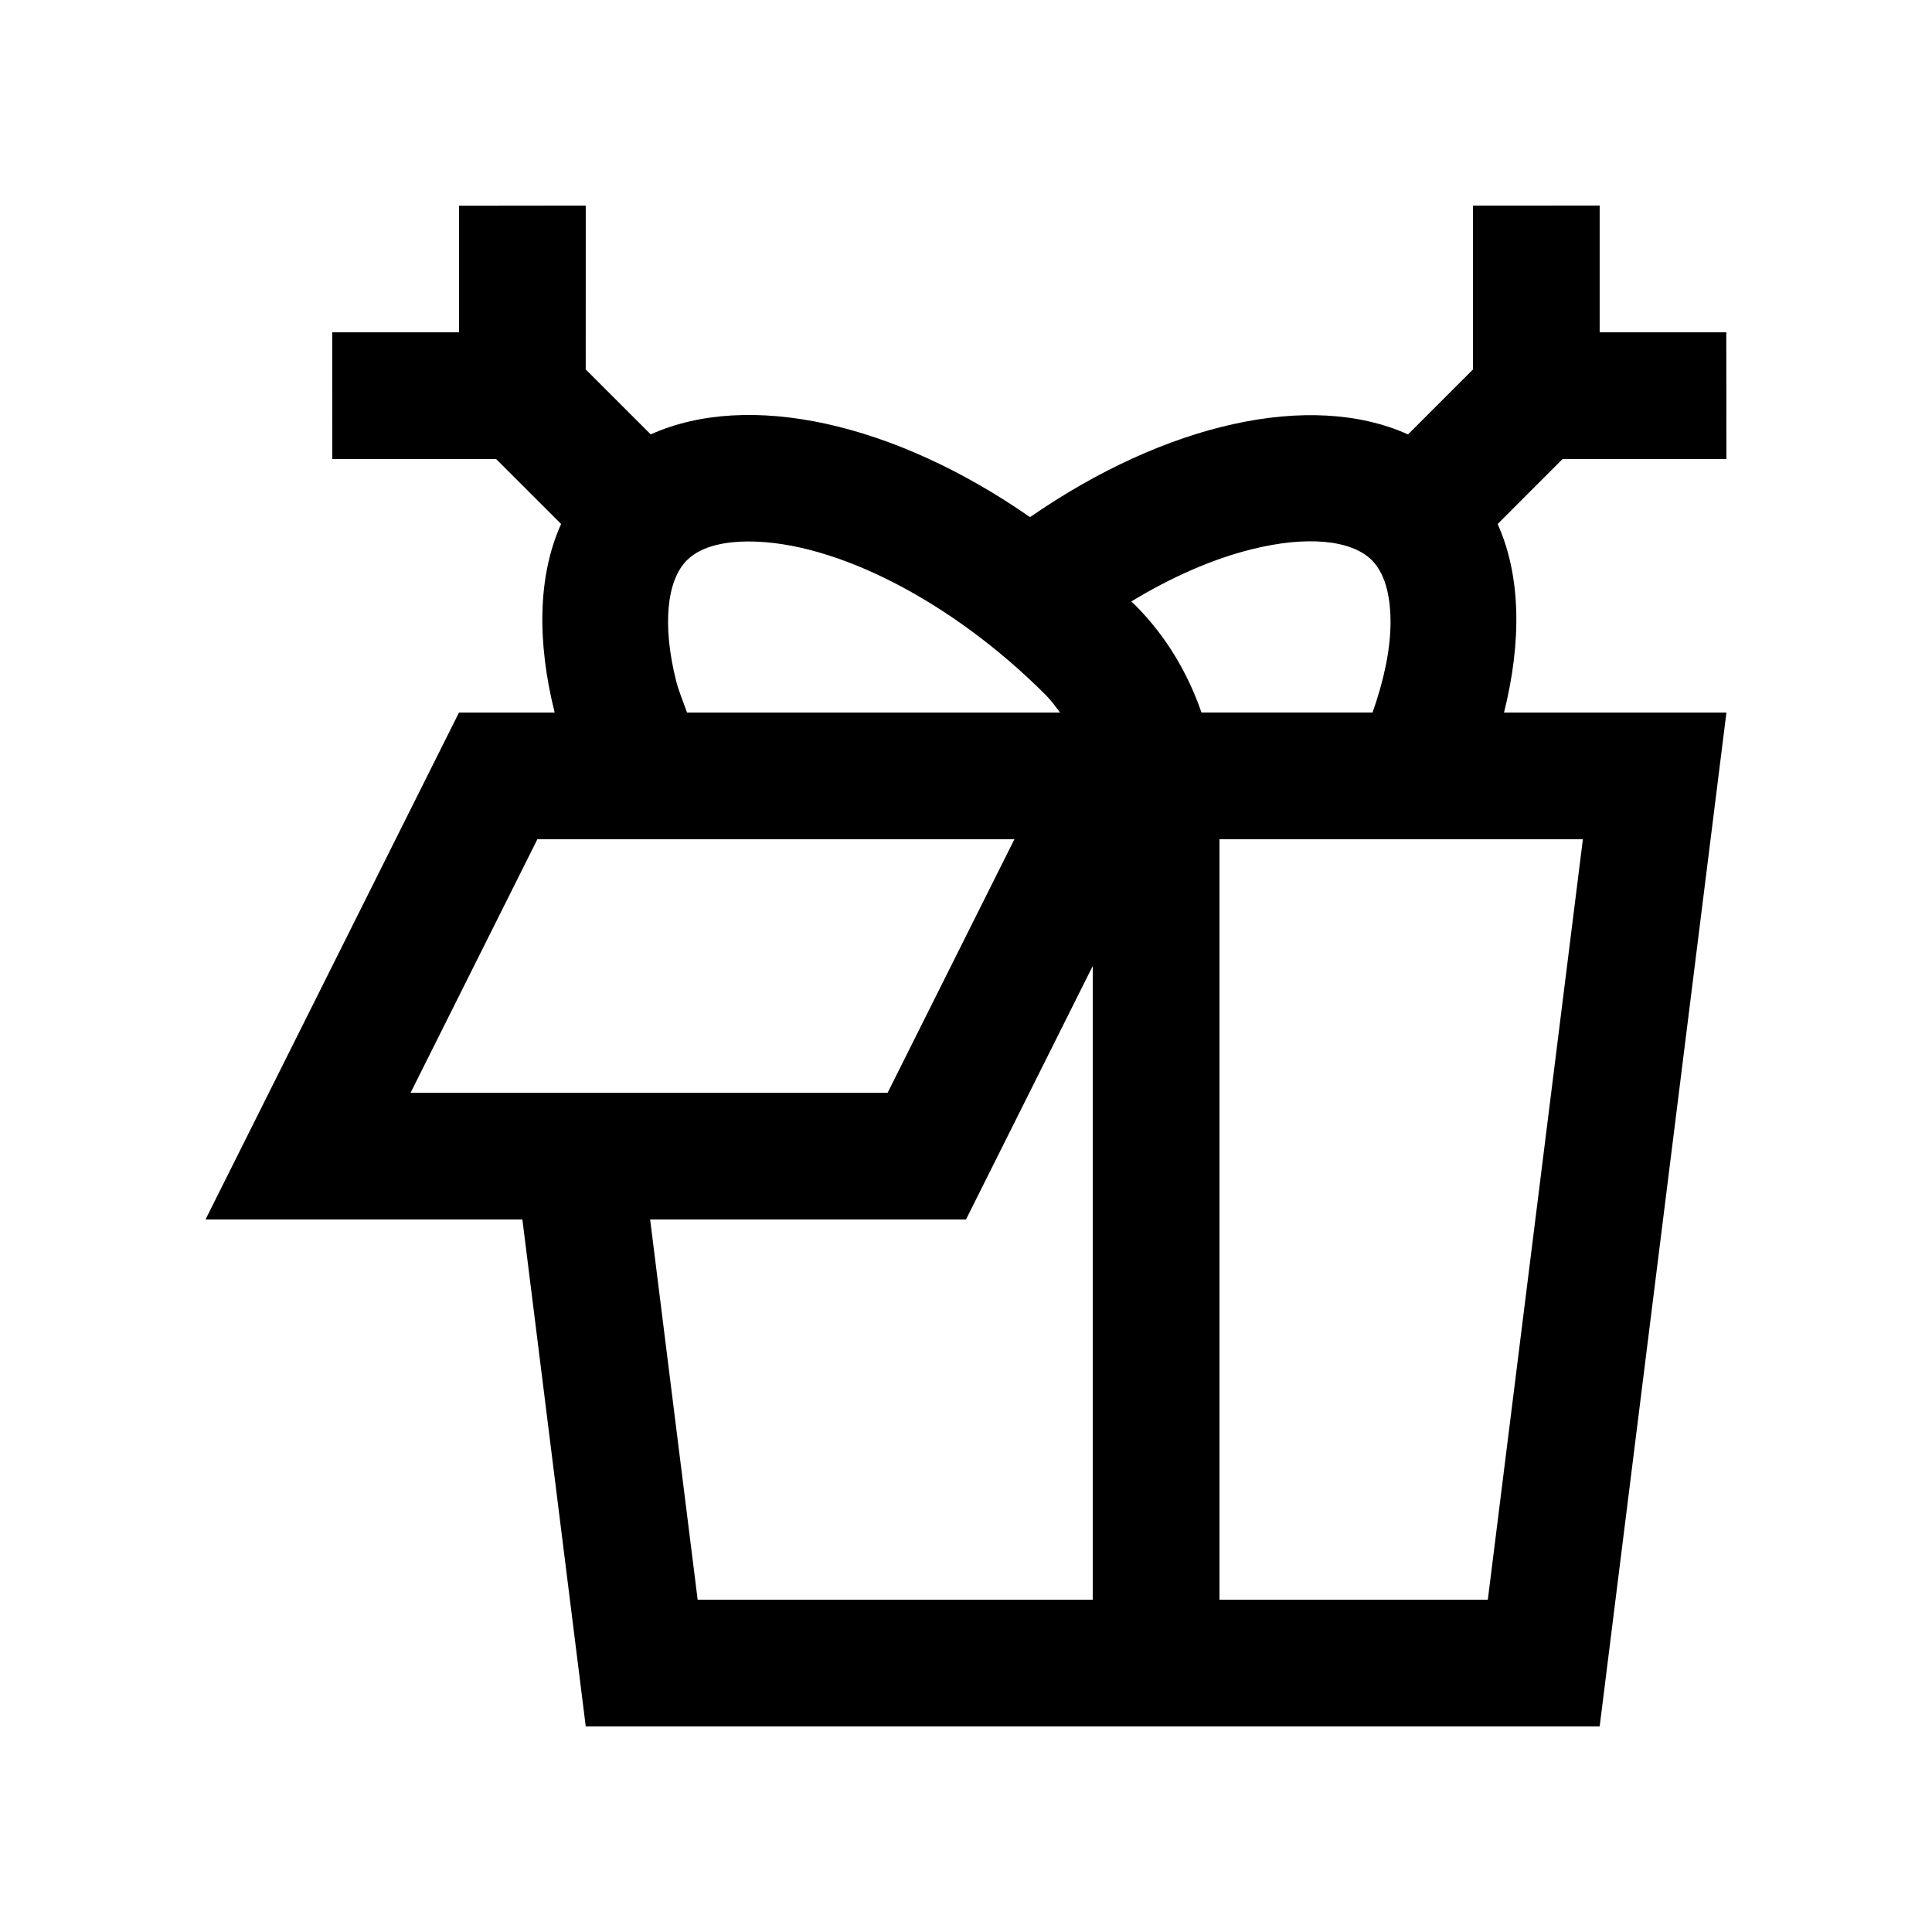
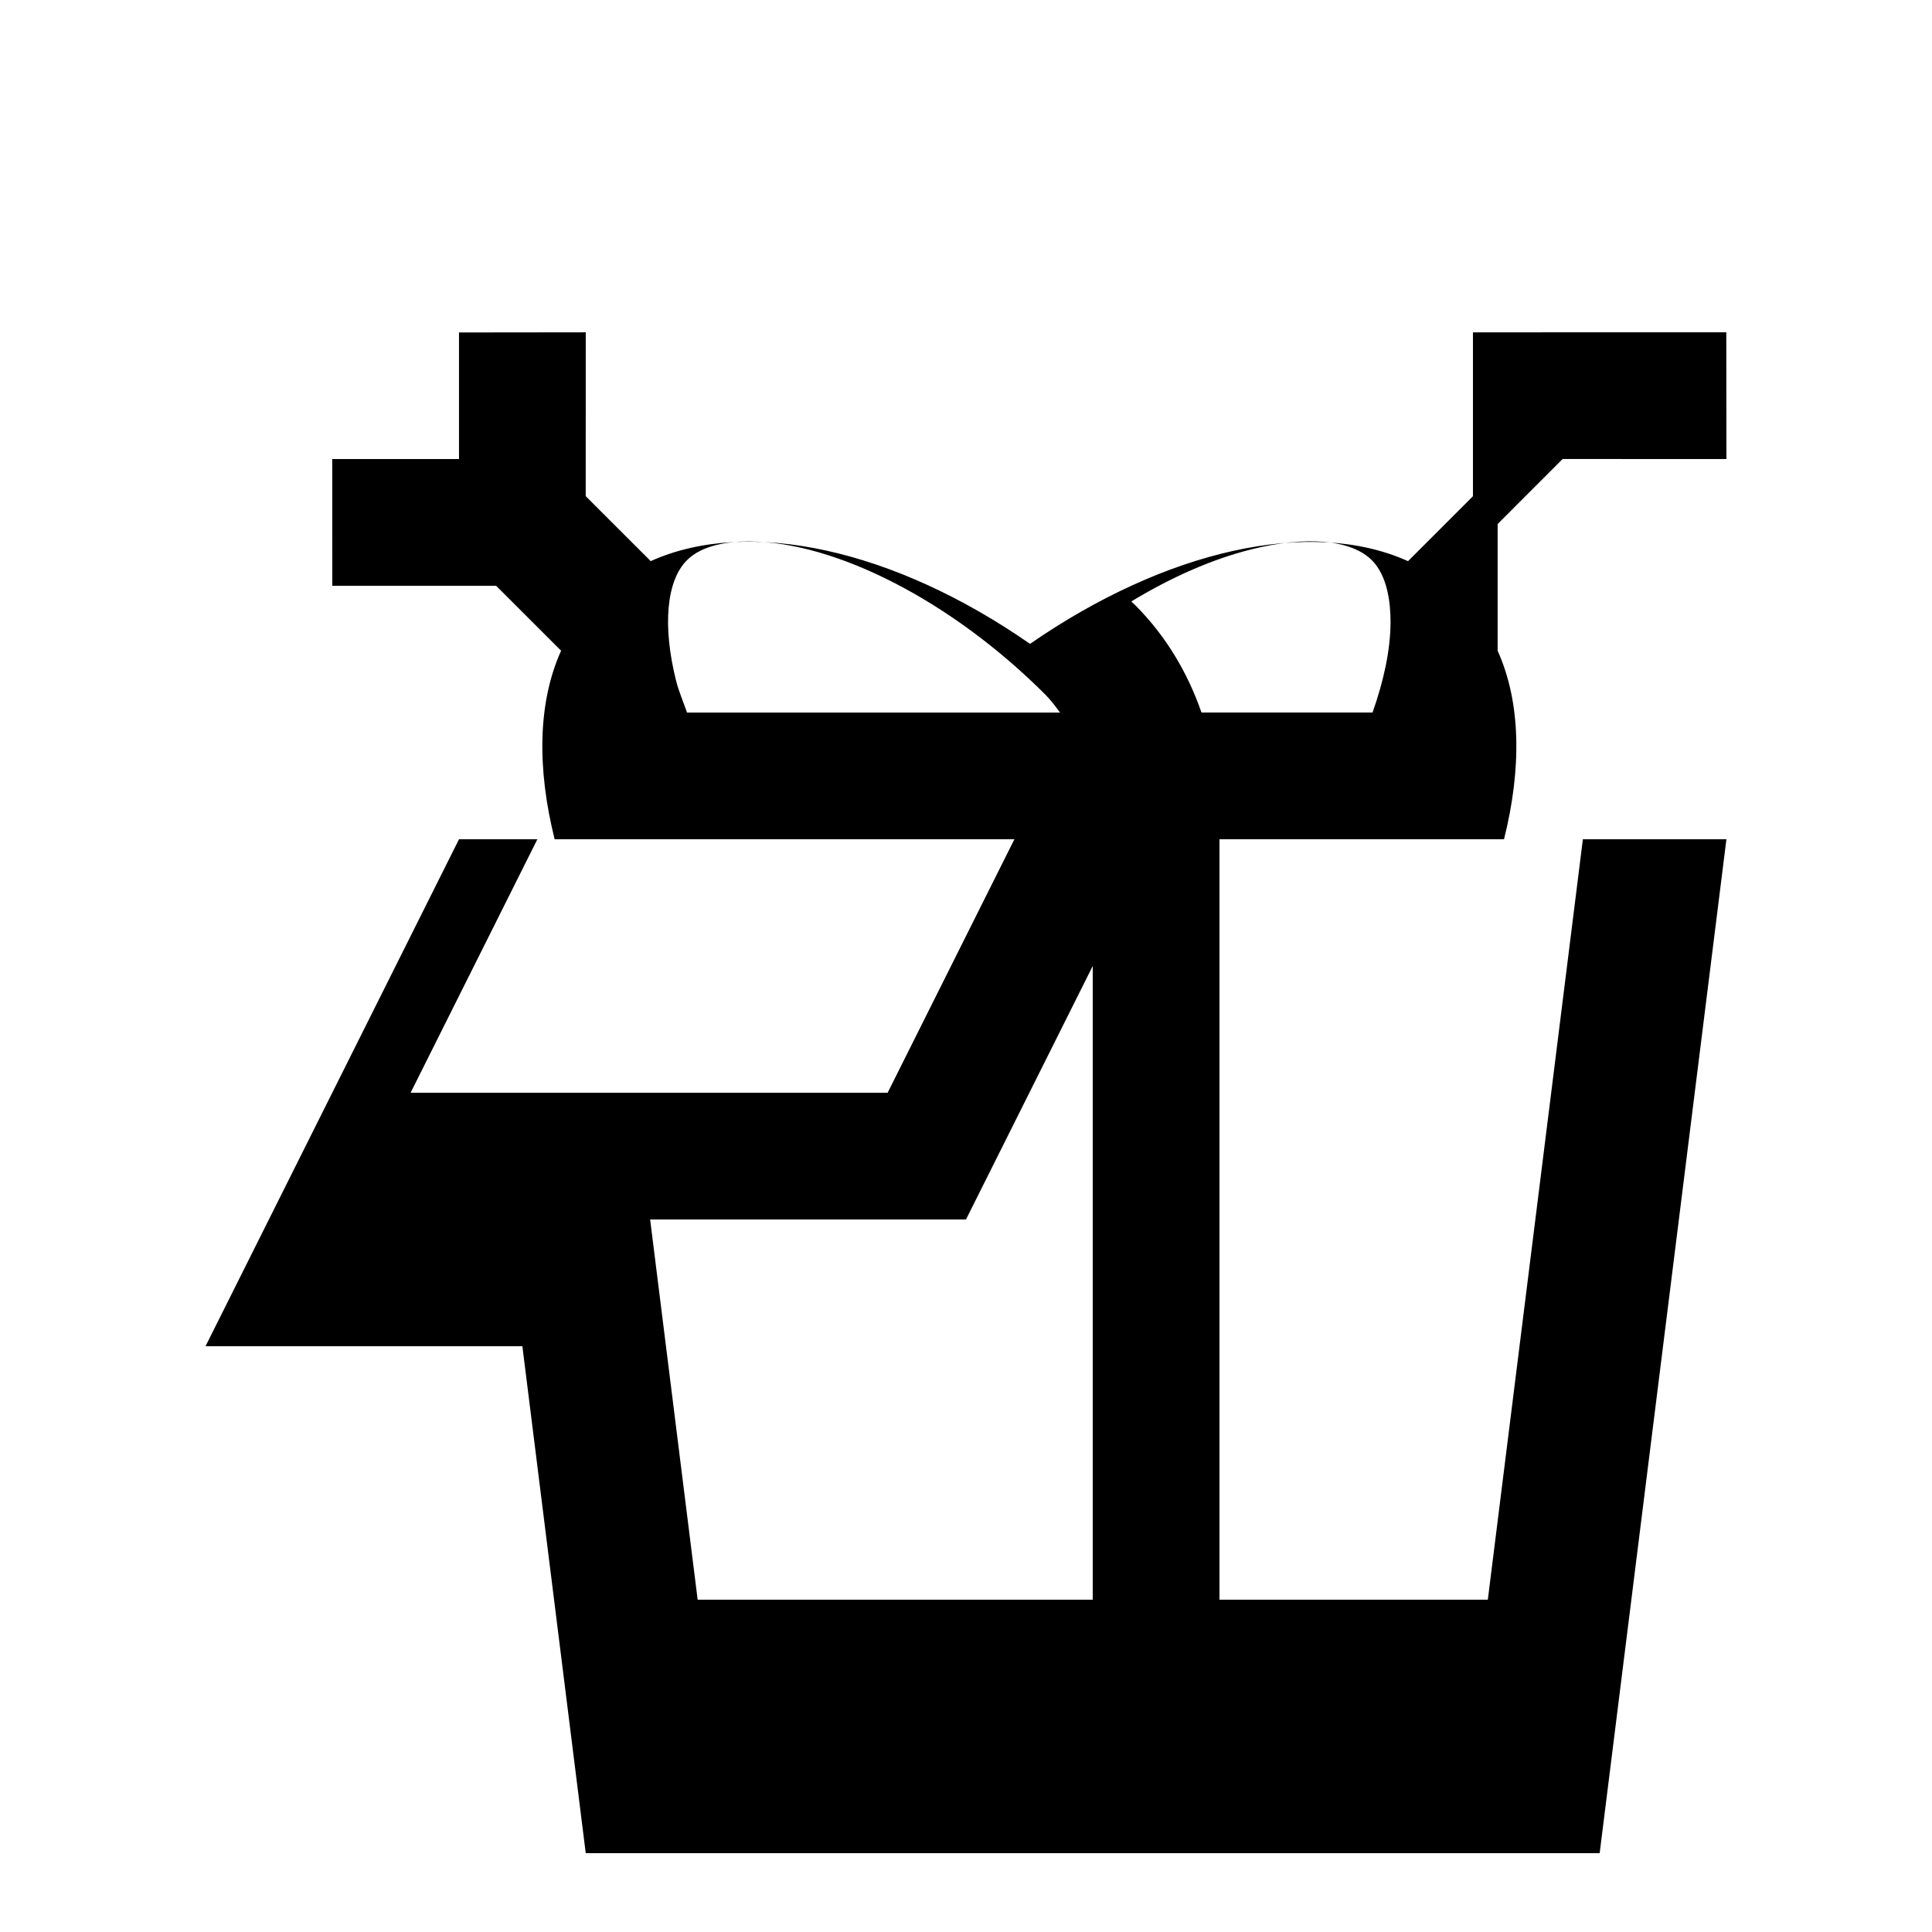
<svg xmlns="http://www.w3.org/2000/svg" fill="#000000" width="800px" height="800px" version="1.1" viewBox="144 144 512 512">
-   <path d="m540.89 282.87 17.219-17.23 43.41 0.012-0.035-33.59h-33.555v-33.586l-33.582 0.02v43.418l-17.207 17.211c-25.844-11.652-64.27-2.926-100.17 21.922-35.996-25.043-74.613-33.605-100.52-21.93l-17.227-17.211 0.008-43.422-33.59 0.039v33.547h-33.59l0.016 33.582h43.418l17.215 17.207c-6.223 13.801-6.387 31.281-1.707 49.973h-25.352l-67.172 134.34h83.969l16.793 134.35h268.7l33.59-268.69h-58.941c4.684-18.691 4.523-36.172-1.688-49.965zm-214.84 9.594c4.117-4.117 11.133-4.969 16.332-4.969 23.105 0 53.988 15.906 78.656 40.594 1.477 1.477 2.672 3.113 3.883 4.746h-98.848c-0.984-2.816-2.211-5.68-2.902-8.422-3.648-14.566-2.562-26.523 2.879-31.949zm-73.234 141.12 33.59-67.168h126.42l-33.59 67.168zm180.77 134.35h-104.7l-12.594-100.76h83.707l33.586-67.176zm11.223-263.6c-0.328-0.328-0.676-0.613-1.004-0.938 10.66-6.469 21.504-11.238 31.805-13.809 14.566-3.656 26.5-2.574 31.945 2.871 4.098 4.109 4.953 11.133 4.953 16.332 0 7.359-1.773 15.547-4.769 24.035h-45.332c-3.598-10.379-9.305-20.188-17.598-28.492zm118.67 62.078-25.191 201.52h-71.113v-201.52z" />
+   <path d="m540.89 282.87 17.219-17.23 43.41 0.012-0.035-33.59h-33.555l-33.582 0.02v43.418l-17.207 17.211c-25.844-11.652-64.27-2.926-100.17 21.922-35.996-25.043-74.613-33.605-100.52-21.93l-17.227-17.211 0.008-43.422-33.59 0.039v33.547h-33.59l0.016 33.582h43.418l17.215 17.207c-6.223 13.801-6.387 31.281-1.707 49.973h-25.352l-67.172 134.34h83.969l16.793 134.35h268.7l33.59-268.69h-58.941c4.684-18.691 4.523-36.172-1.688-49.965zm-214.84 9.594c4.117-4.117 11.133-4.969 16.332-4.969 23.105 0 53.988 15.906 78.656 40.594 1.477 1.477 2.672 3.113 3.883 4.746h-98.848c-0.984-2.816-2.211-5.68-2.902-8.422-3.648-14.566-2.562-26.523 2.879-31.949zm-73.234 141.12 33.59-67.168h126.42l-33.59 67.168zm180.77 134.35h-104.7l-12.594-100.76h83.707l33.586-67.176zm11.223-263.6c-0.328-0.328-0.676-0.613-1.004-0.938 10.66-6.469 21.504-11.238 31.805-13.809 14.566-3.656 26.5-2.574 31.945 2.871 4.098 4.109 4.953 11.133 4.953 16.332 0 7.359-1.773 15.547-4.769 24.035h-45.332c-3.598-10.379-9.305-20.188-17.598-28.492zm118.67 62.078-25.191 201.52h-71.113v-201.52z" />
</svg>